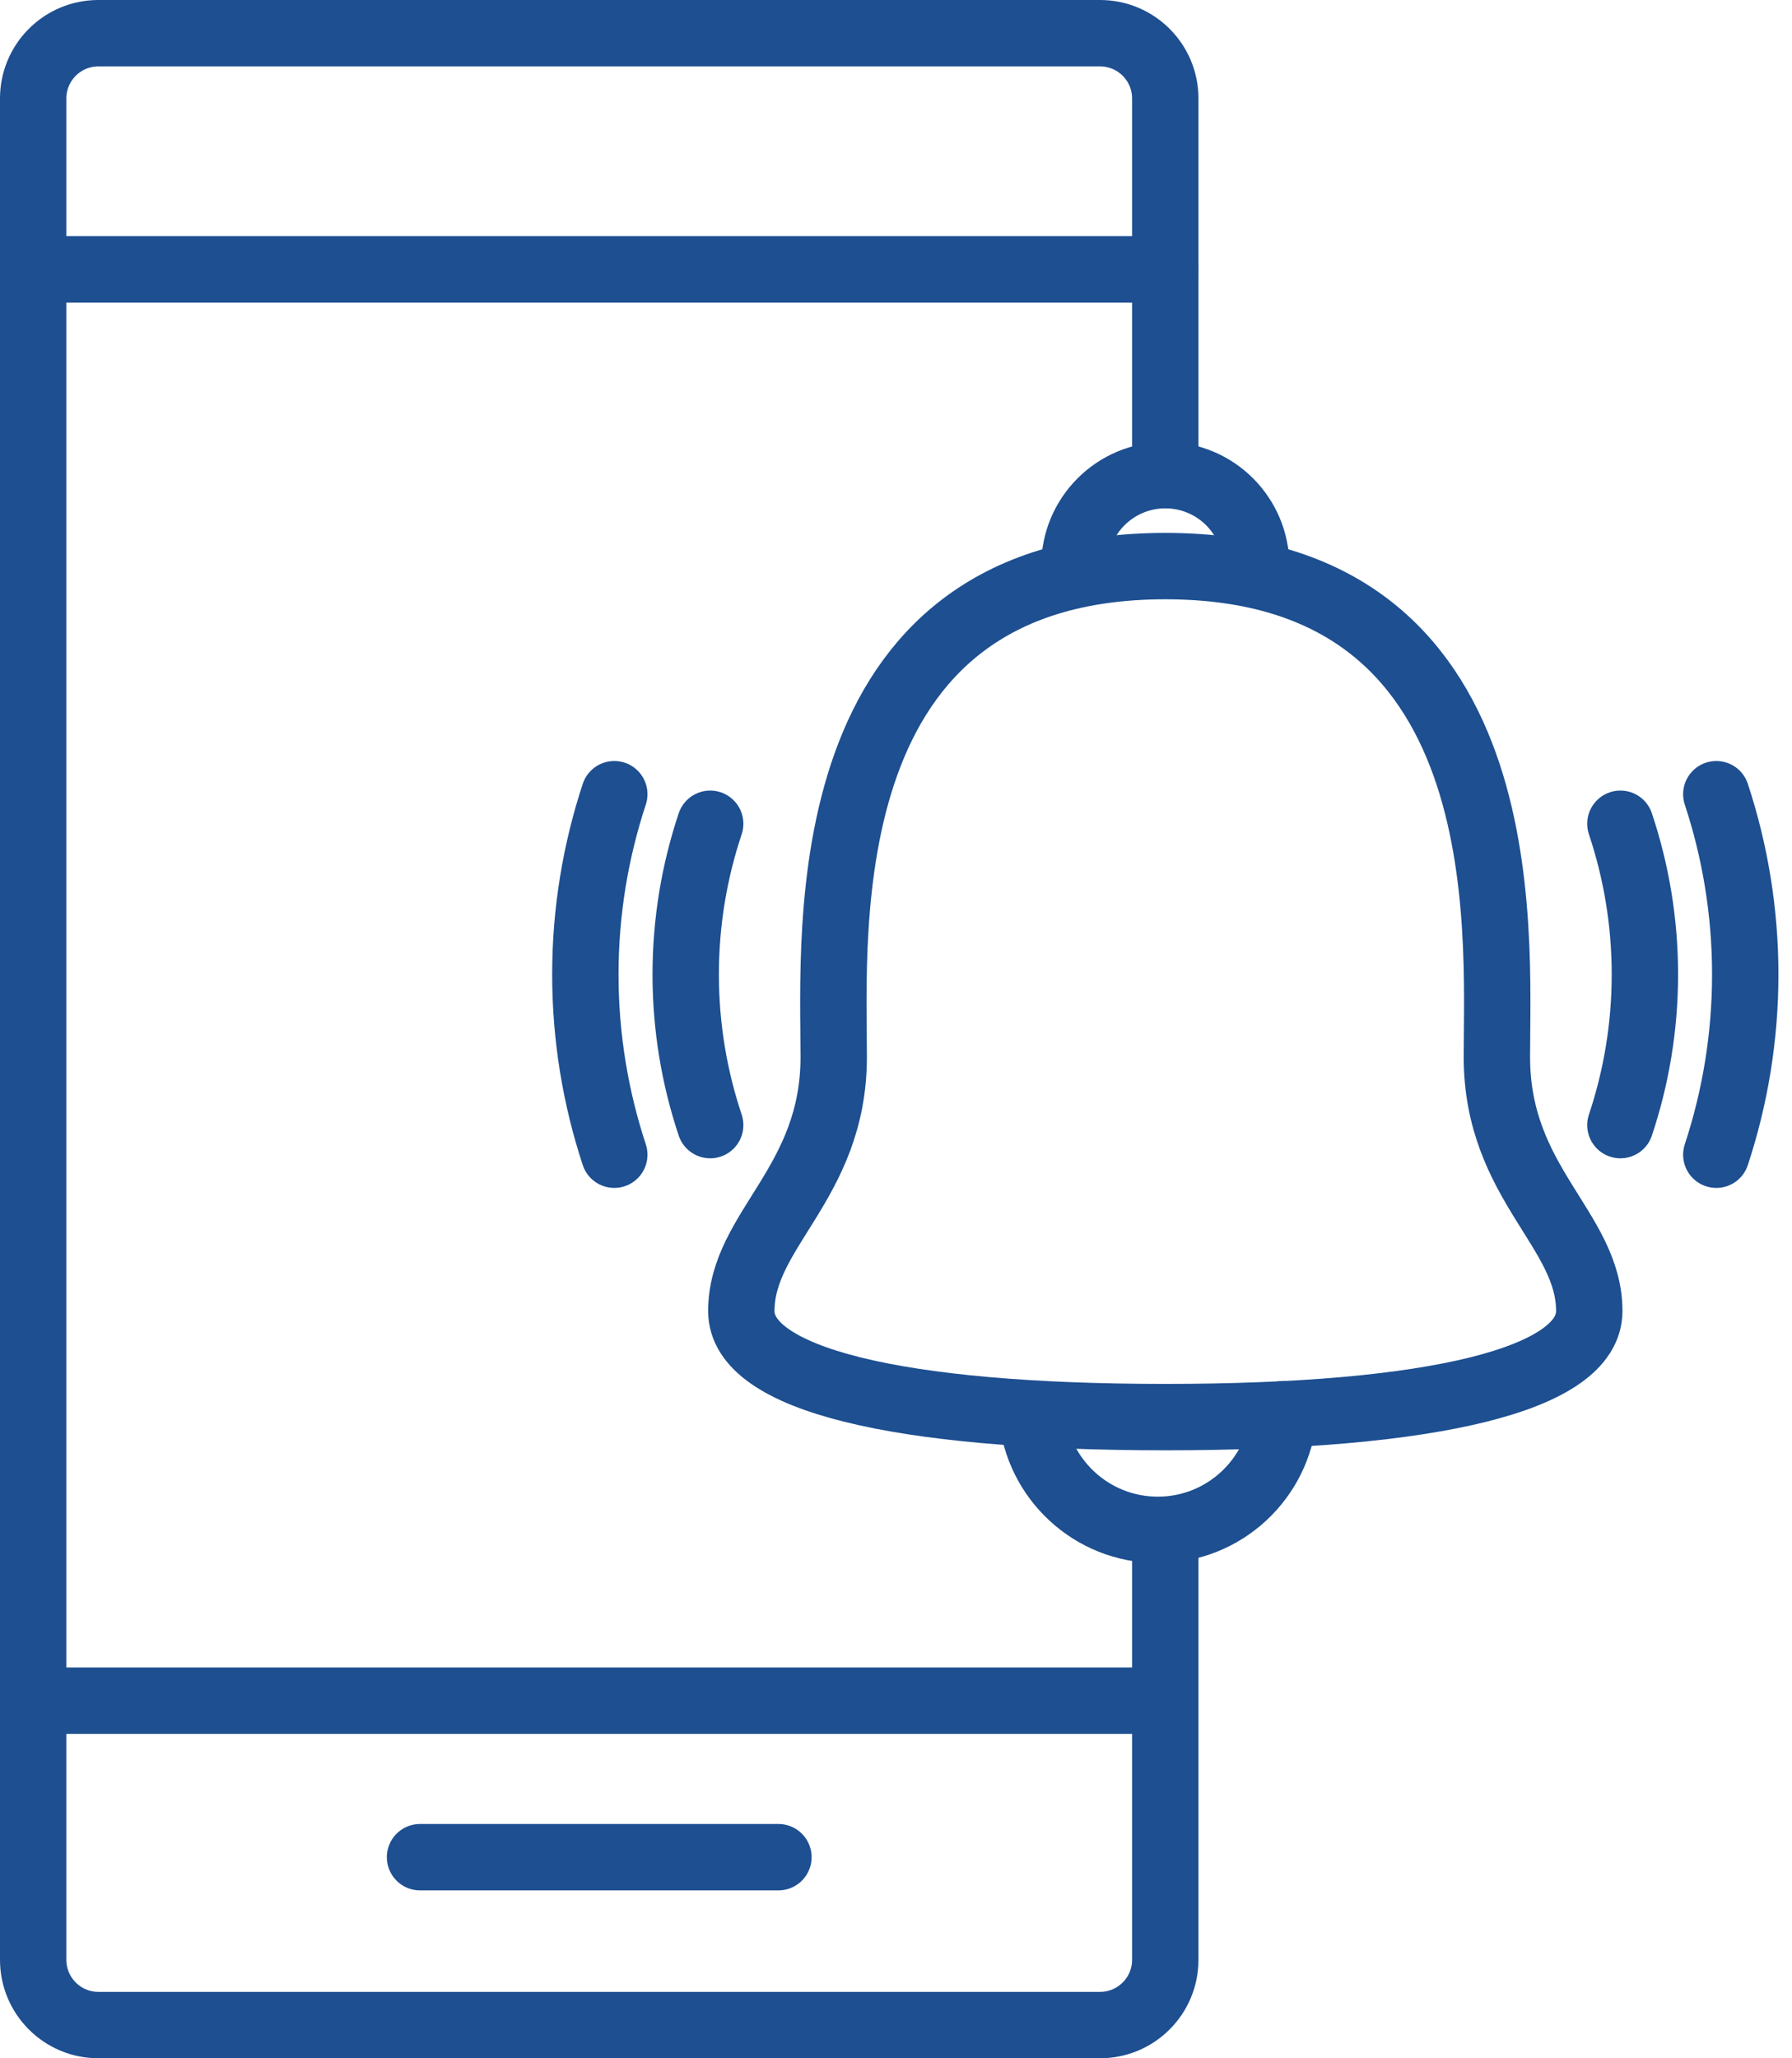
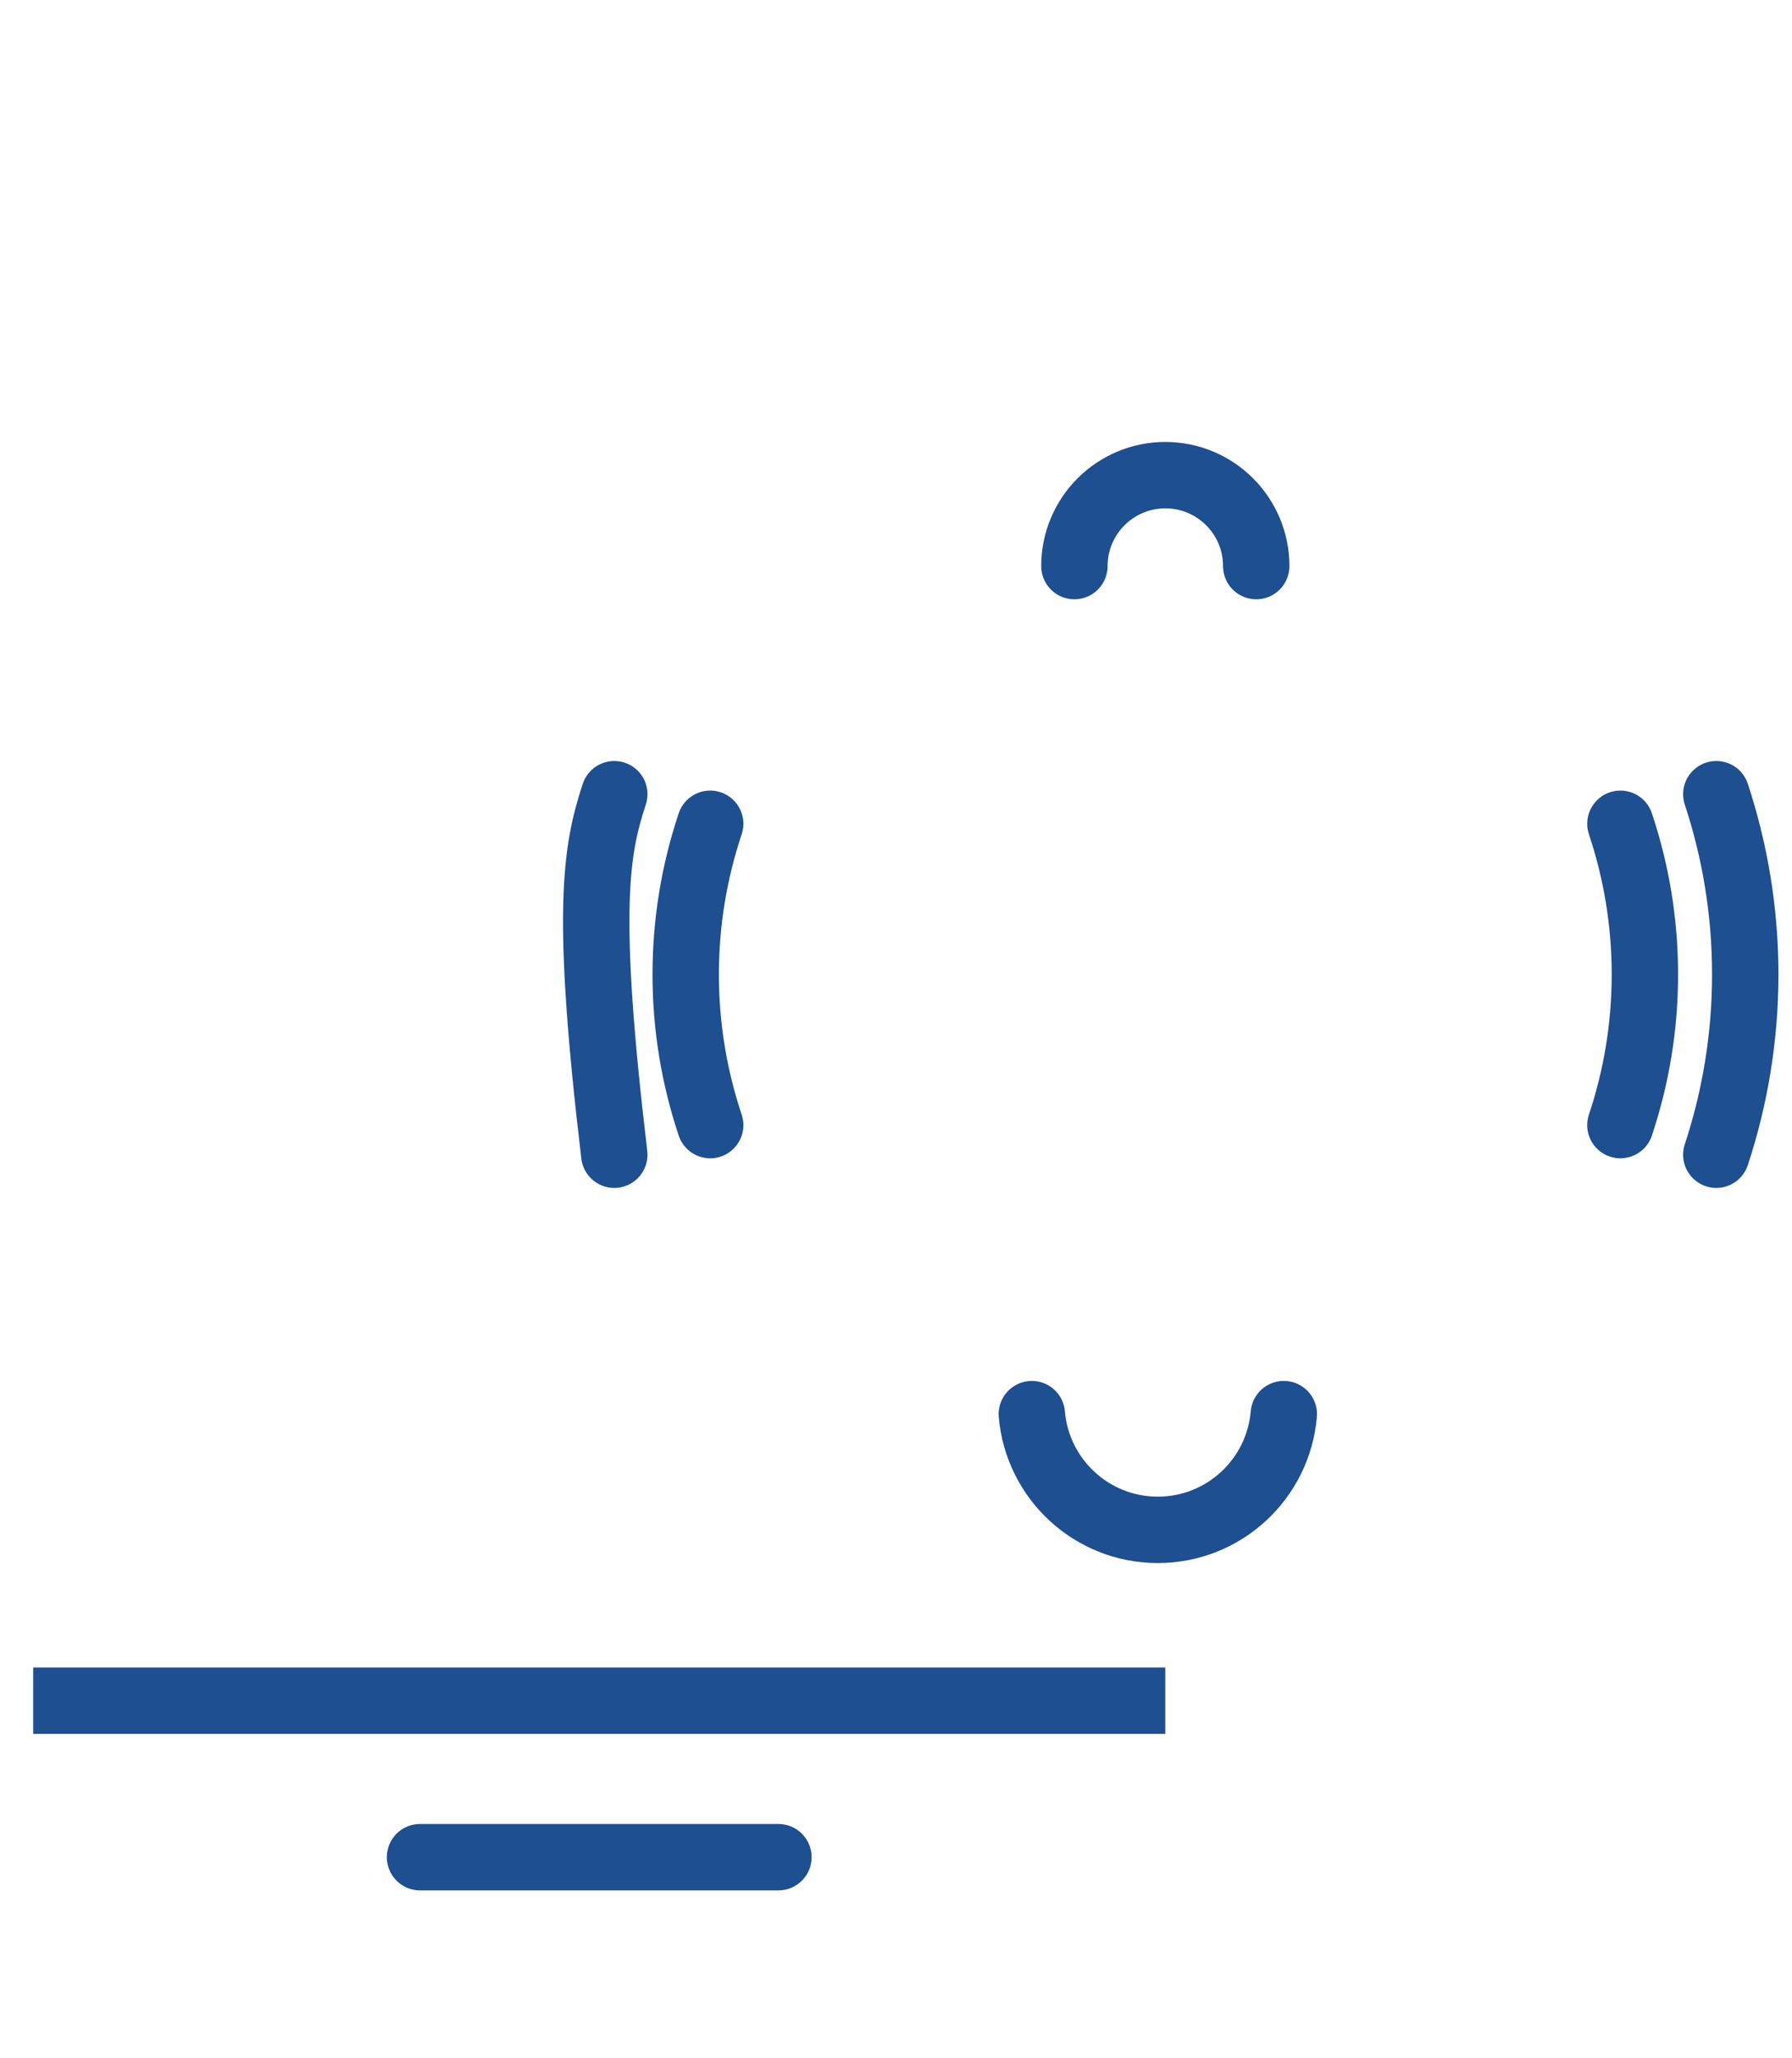
<svg xmlns="http://www.w3.org/2000/svg" width="54px" height="62px" viewBox="0 0 54 62" version="1.1">
  <title>icon information reporting 60</title>
  <g id="Extra-Icons" stroke="none" stroke-width="1" fill="none" fill-rule="evenodd">
    <g id="icon-information-reporting-60" transform="translate(1, 1)" stroke="#1D4F91" stroke-width="2">
-       <path d="M34.114,45.556 L34.114,58.035 C34.114,59.12 33.234,60 32.149,60 L1.964,60 C0.879,60 0,59.12 0,58.035 L0,1.965 C0,0.88 0.879,0 1.964,0 L32.149,0 C33.234,0 34.114,0.88 34.114,1.965 L34.114,13.313" id="Stroke-1" stroke-linecap="round" stroke-linejoin="round" />
-       <line x1="34.114" y1="7.114" x2="0" y2="7.114" id="Stroke-3" stroke-linecap="round" stroke-linejoin="round" />
      <line x1="34.114" y1="50.229" x2="0" y2="50.229" id="Stroke-5" />
      <line x1="22.457" y1="54.943" x2="11.657" y2="54.943" id="Stroke-7" stroke-linecap="round" stroke-linejoin="round" />
-       <path d="M34.115,41.687 C42.223,41.687 46.891,40.54 46.891,38.493 C46.891,36.036 44.107,34.654 44.107,30.841 C44.107,27.027 44.844,16.052 34.115,16.052 C23.386,16.052 24.123,27.027 24.123,30.841 C24.123,34.654 21.339,36.036 21.339,38.493 C21.339,40.54 26.007,41.687 34.115,41.687 Z" id="Stroke-9" stroke-linecap="round" stroke-linejoin="round" />
      <path d="M30.093,41.597 C30.259,43.549 31.894,45.083 33.889,45.083 C35.885,45.083 37.52,43.549 37.686,41.597" id="Stroke-11" stroke-linecap="round" stroke-linejoin="round" />
      <path d="M36.855,16.052 C36.855,14.54 35.629,13.313 34.116,13.313 C32.603,13.313 31.376,14.54 31.376,16.052" id="Stroke-13" stroke-linecap="round" stroke-linejoin="round" />
      <path d="M47.829,32.891 C48.306,31.464 48.567,29.939 48.567,28.353 C48.567,26.766 48.306,25.241 47.829,23.814" id="Stroke-15" stroke-linecap="round" stroke-linejoin="round" />
      <path d="M50.719,33.783 C51.282,32.074 51.591,30.25 51.591,28.353 C51.591,26.456 51.282,24.632 50.719,22.923" id="Stroke-17" stroke-linecap="round" stroke-linejoin="round" />
      <path d="M20.401,32.891 C19.924,31.464 19.663,29.939 19.663,28.353 C19.663,26.766 19.924,25.241 20.401,23.814" id="Stroke-19" stroke-linecap="round" stroke-linejoin="round" />
-       <path d="M17.511,33.783 C16.948,32.074 16.639,30.25 16.639,28.353 C16.639,26.456 16.948,24.632 17.511,22.923" id="Stroke-21" stroke-linecap="round" stroke-linejoin="round" />
+       <path d="M17.511,33.783 C16.639,26.456 16.948,24.632 17.511,22.923" id="Stroke-21" stroke-linecap="round" stroke-linejoin="round" />
    </g>
  </g>
</svg>